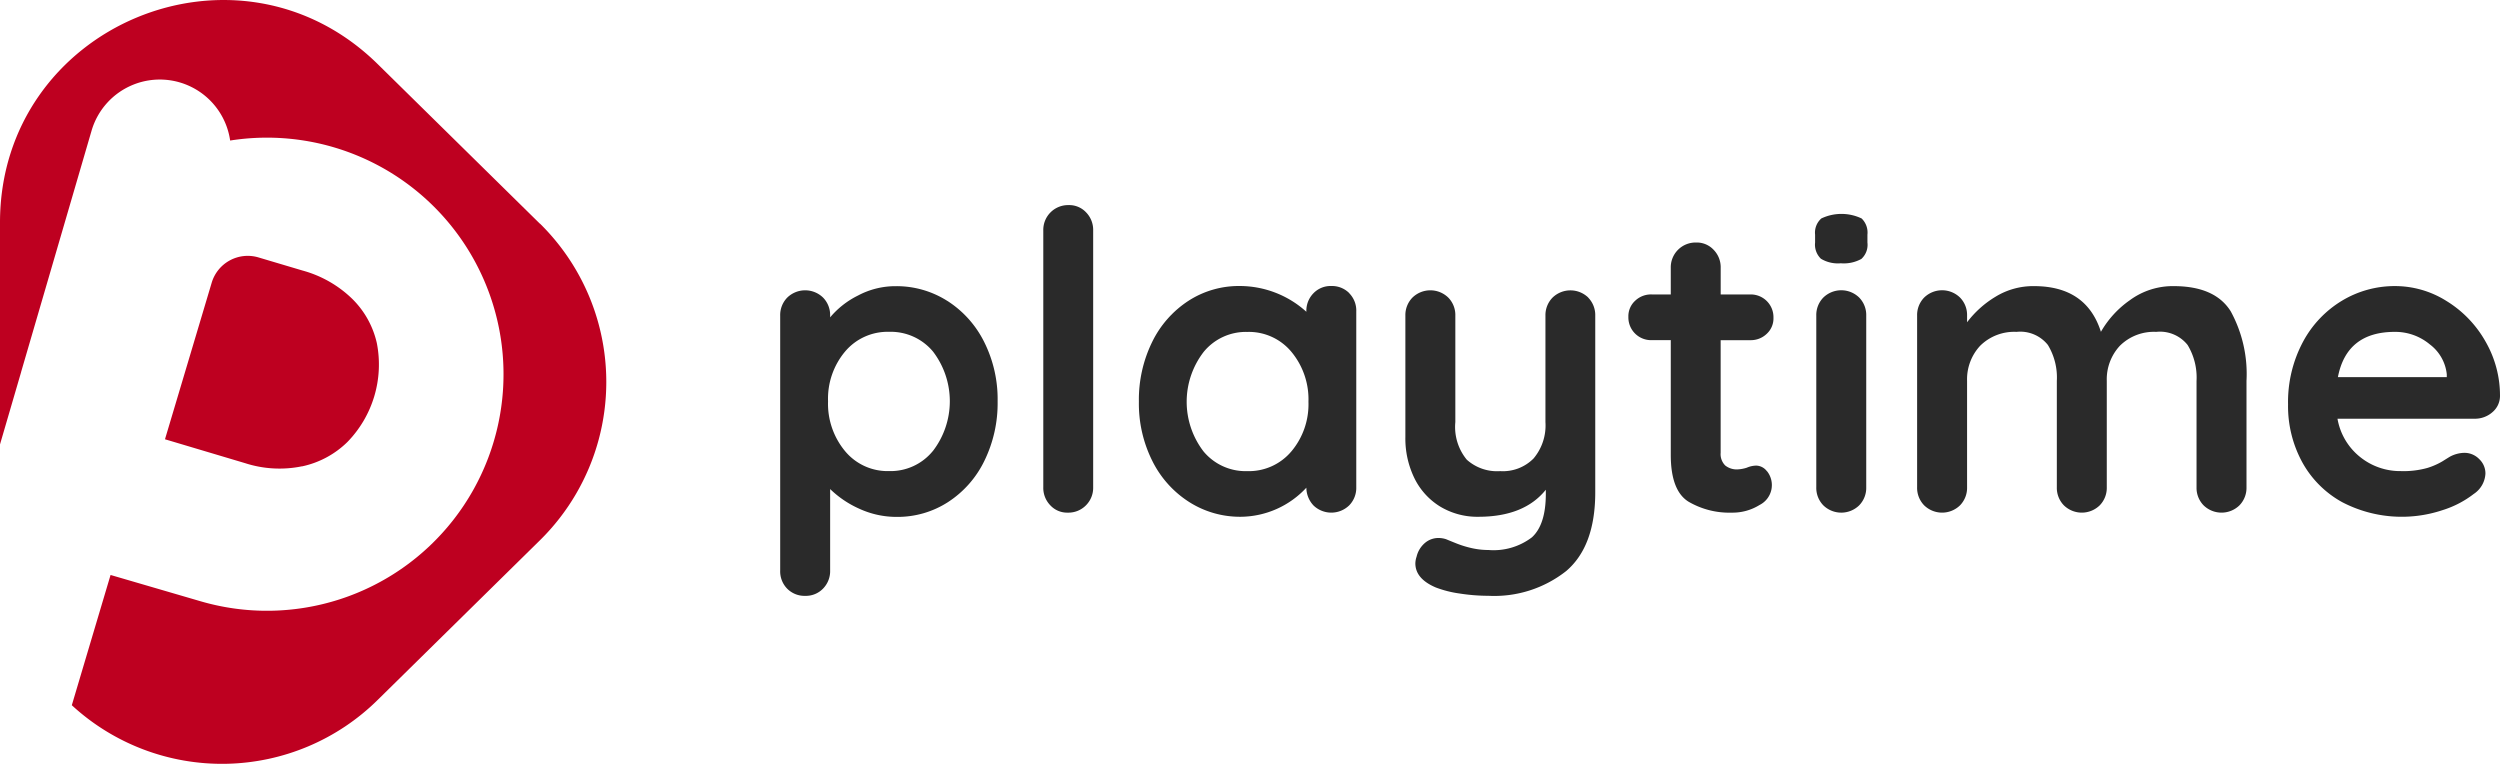
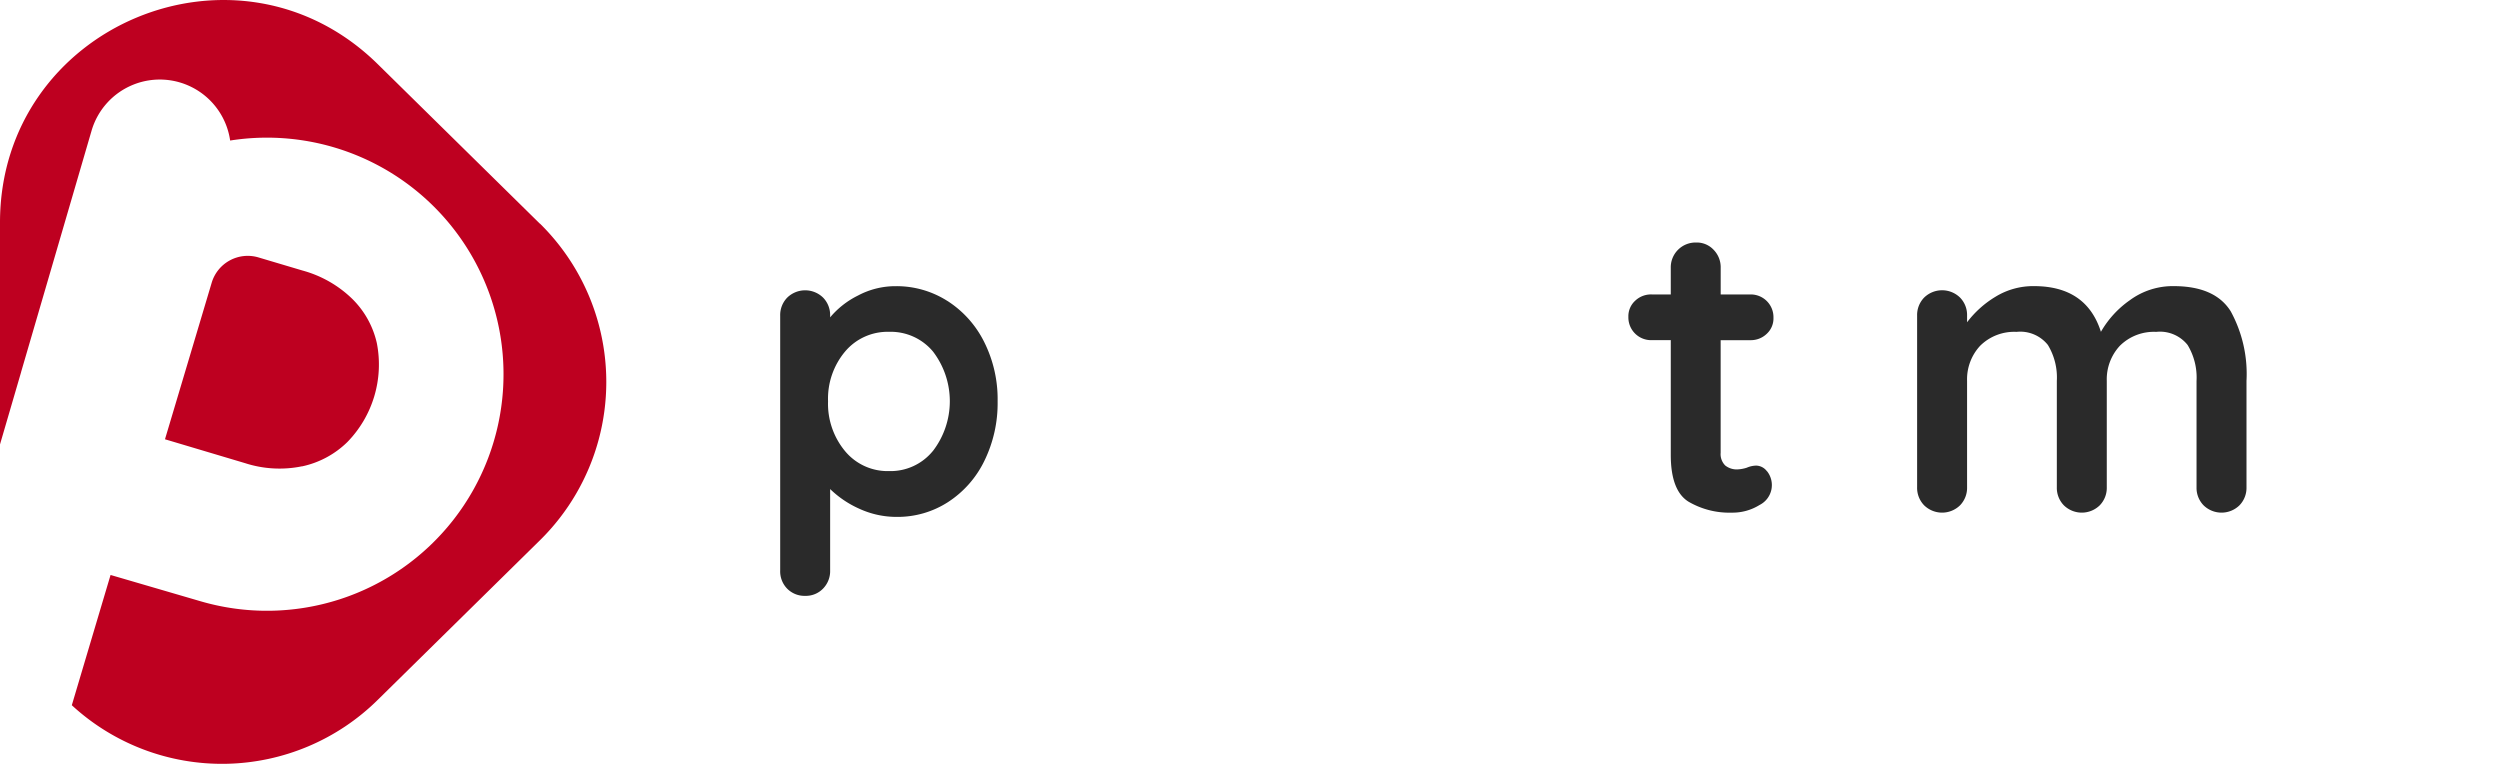
<svg xmlns="http://www.w3.org/2000/svg" width="247" height="75.468" viewBox="0 0 247 75.468">
  <defs>
    <clipPath id="clip-path">
      <rect id="Rectangle_3666" data-name="Rectangle 3666" width="247" height="75.468" transform="translate(240 30)" fill="#fff" />
    </clipPath>
  </defs>
  <g id="playtime_logo" data-name="playtime logo" transform="translate(-240 -30)" clip-path="url(#clip-path)">
    <path id="Path_418" data-name="Path 418" d="M333.6,59.729a10.2,10.2,0,0,1,3.631,4.046,12.626,12.626,0,0,1,1.334,5.874,12.95,12.95,0,0,1-1.314,5.894,10.088,10.088,0,0,1-3.591,4.066,9.168,9.168,0,0,1-5.03,1.46,8.8,8.8,0,0,1-3.717-.8,9.9,9.9,0,0,1-2.895-1.95v8.046a2.468,2.468,0,0,1-.7,1.788,2.354,2.354,0,0,1-1.767.717,2.4,2.4,0,0,1-1.768-.7,2.442,2.442,0,0,1-.7-1.808V61.188a2.468,2.468,0,0,1,.7-1.788,2.537,2.537,0,0,1,3.535,0,2.468,2.468,0,0,1,.7,1.788v.167a8.489,8.489,0,0,1,2.753-2.157,7.866,7.866,0,0,1,3.7-.924,9.357,9.357,0,0,1,5.132,1.46Zm-1.44,14.844a8.075,8.075,0,0,0,.021-9.839,5.426,5.426,0,0,0-4.334-1.95,5.487,5.487,0,0,0-4.354,1.95,7.252,7.252,0,0,0-1.682,4.909,7.333,7.333,0,0,0,1.682,4.93,5.457,5.457,0,0,0,4.354,1.97A5.382,5.382,0,0,0,332.155,74.573Z" fill="#2a2a2a" />
-     <path id="Path_419" data-name="Path 419" d="M347.287,79.931a2.422,2.422,0,0,1-1.788.717,2.256,2.256,0,0,1-1.722-.717,2.468,2.468,0,0,1-.7-1.788V52.769a2.45,2.45,0,0,1,2.505-2.505,2.277,2.277,0,0,1,1.723.717,2.472,2.472,0,0,1,.7,1.788V78.143A2.445,2.445,0,0,1,347.287,79.931Z" fill="#2a2a2a" />
-     <path id="Path_420" data-name="Path 420" d="M373.3,58.966a2.442,2.442,0,0,1,.7,1.808V78.143a2.468,2.468,0,0,1-.7,1.788,2.538,2.538,0,0,1-3.515.02,2.586,2.586,0,0,1-.717-1.768,8.928,8.928,0,0,1-6.45,2.874,9.351,9.351,0,0,1-5.131-1.46,10.16,10.16,0,0,1-3.632-4.046,12.64,12.64,0,0,1-1.333-5.874,12.95,12.95,0,0,1,1.313-5.894,10.136,10.136,0,0,1,3.591-4.066,9.168,9.168,0,0,1,5.031-1.46,9.827,9.827,0,0,1,6.611,2.546v-.04a2.468,2.468,0,0,1,.7-1.788,2.348,2.348,0,0,1,1.768-.717,2.4,2.4,0,0,1,1.767.7Zm-5.707,15.627a7.239,7.239,0,0,0,1.682-4.9,7.342,7.342,0,0,0-1.682-4.929,5.463,5.463,0,0,0-4.354-1.97,5.39,5.39,0,0,0-4.313,1.97,8.066,8.066,0,0,0-.02,9.834,5.407,5.407,0,0,0,4.333,1.95A5.485,5.485,0,0,0,367.591,74.593Z" fill="#2a2a2a" />
-     <path id="Path_421" data-name="Path 421" d="M396.911,59.4a2.472,2.472,0,0,1,.7,1.788v17.45q0,5.334-2.874,7.783a11.466,11.466,0,0,1-7.677,2.444,18.505,18.505,0,0,1-2.854-.227,10.683,10.683,0,0,1-2.359-.6c-1.343-.576-2.01-1.369-2.01-2.379a2.166,2.166,0,0,1,.121-.657,2.545,2.545,0,0,1,.844-1.374,2.055,2.055,0,0,1,1.293-.475,2.462,2.462,0,0,1,.778.121c.192.081.525.217,1.005.409a10.084,10.084,0,0,0,1.52.47,7.48,7.48,0,0,0,1.662.187,6.246,6.246,0,0,0,4.293-1.252c.914-.833,1.374-2.268,1.374-4.293v-.409q-2.137,2.667-6.652,2.672a7.123,7.123,0,0,1-3.778-1.005,6.781,6.781,0,0,1-2.546-2.793,8.944,8.944,0,0,1-.9-4.086V61.188a2.472,2.472,0,0,1,.7-1.788,2.538,2.538,0,0,1,3.536,0,2.451,2.451,0,0,1,.7,1.788V71.7a5.09,5.09,0,0,0,1.131,3.717,4.479,4.479,0,0,0,3.3,1.131,4.259,4.259,0,0,0,3.3-1.253,5.072,5.072,0,0,0,1.172-3.591V61.193a2.472,2.472,0,0,1,.7-1.788,2.538,2.538,0,0,1,3.536,0Z" fill="#2a2a2a" />
    <path id="Path_422" data-name="Path 422" d="M414.588,76.563a2.2,2.2,0,0,1-.742,3.328,5.047,5.047,0,0,1-2.733.758,8,8,0,0,1-4.293-1.086c-1.162-.727-1.747-2.263-1.747-4.621V63.607h-1.889a2.245,2.245,0,0,1-2.3-2.3,2.067,2.067,0,0,1,.657-1.581,2.267,2.267,0,0,1,1.642-.636h1.889V56.466a2.45,2.45,0,0,1,2.505-2.505,2.275,2.275,0,0,1,1.727.717,2.468,2.468,0,0,1,.7,1.788v2.626h2.914a2.243,2.243,0,0,1,2.3,2.3,2.066,2.066,0,0,1-.656,1.581,2.269,2.269,0,0,1-1.642.636H410V74.734a1.584,1.584,0,0,0,.45,1.253,1.812,1.812,0,0,0,1.232.389,3.5,3.5,0,0,0,.9-.167,2.454,2.454,0,0,1,.944-.207,1.364,1.364,0,0,1,1.046.556Z" fill="#2a2a2a" />
-     <path id="Path_423" data-name="Path 423" d="M419.906,55.562a1.93,1.93,0,0,1-.575-1.6v-.778a1.866,1.866,0,0,1,.616-1.6,4.629,4.629,0,0,1,3.98,0,1.927,1.927,0,0,1,.575,1.6v.778a1.88,1.88,0,0,1-.6,1.621,3.589,3.589,0,0,1-2.031.429A3.237,3.237,0,0,1,419.906,55.562Zm3.778,24.37a2.537,2.537,0,0,1-3.535,0,2.468,2.468,0,0,1-.7-1.788V61.183a2.468,2.468,0,0,1,.7-1.788,2.537,2.537,0,0,1,3.535,0,2.468,2.468,0,0,1,.7,1.788v16.96A2.468,2.468,0,0,1,423.684,79.931Z" fill="#2a2a2a" />
    <path id="Path_424" data-name="Path 424" d="M460.393,60.754a12.9,12.9,0,0,1,1.561,6.879V78.143a2.472,2.472,0,0,1-.7,1.788,2.538,2.538,0,0,1-3.536,0,2.468,2.468,0,0,1-.7-1.788V67.633a6.2,6.2,0,0,0-.884-3.551,3.482,3.482,0,0,0-3.1-1.293,4.772,4.772,0,0,0-3.591,1.374,4.865,4.865,0,0,0-1.293,3.47V78.143a2.468,2.468,0,0,1-.7,1.788,2.537,2.537,0,0,1-3.535,0,2.468,2.468,0,0,1-.7-1.788V67.633a6.2,6.2,0,0,0-.884-3.551,3.483,3.483,0,0,0-3.1-1.293,4.774,4.774,0,0,0-3.592,1.374,4.869,4.869,0,0,0-1.292,3.47V78.143a2.472,2.472,0,0,1-.7,1.788,2.538,2.538,0,0,1-3.536,0,2.468,2.468,0,0,1-.7-1.788V61.183a2.468,2.468,0,0,1,.7-1.788,2.538,2.538,0,0,1,3.536,0,2.452,2.452,0,0,1,.7,1.788v.657a9.98,9.98,0,0,1,2.813-2.525,7.123,7.123,0,0,1,3.8-1.046q5.175,0,6.611,4.515a9.667,9.667,0,0,1,2.854-3.121,7.163,7.163,0,0,1,4.333-1.394Q458.836,58.269,460.393,60.754Z" fill="#2a2a2a" />
-     <path id="Path_425" data-name="Path 425" d="M486.217,70.754a2.618,2.618,0,0,1-1.722.616H470.944a6.178,6.178,0,0,0,2.258,3.8,6.3,6.3,0,0,0,3.985,1.374,8.743,8.743,0,0,0,2.626-.308,6.921,6.921,0,0,0,1.5-.657c.369-.232.621-.389.758-.47a3.125,3.125,0,0,1,1.394-.369,2.029,2.029,0,0,1,1.479.616,1.949,1.949,0,0,1,.617,1.434,2.559,2.559,0,0,1-1.152,2.01,9.815,9.815,0,0,1-3.081,1.6,12.717,12.717,0,0,1-9.914-.783,9.995,9.995,0,0,1-3.96-3.965,11.562,11.562,0,0,1-1.394-5.687,12.614,12.614,0,0,1,1.48-6.2,10.527,10.527,0,0,1,3.9-4.086,10.076,10.076,0,0,1,5.172-1.414,9.528,9.528,0,0,1,5.111,1.48,11.054,11.054,0,0,1,3.839,3.985A10.7,10.7,0,0,1,487,69.148a2.105,2.105,0,0,1-.778,1.6Zm-15.233-3.49h10.758v-.288a4.242,4.242,0,0,0-1.682-2.955,5.319,5.319,0,0,0-3.449-1.232Q471.845,62.789,470.984,67.264Z" fill="#2a2a2a" />
    <path id="Path_426" data-name="Path 426" d="M293.341,52.1l-16-15.743C263.471,22.692,240,32.52,240,51.991V73.906l2.086-7.142a.09.09,0,0,1,.005-.03l6.955-23.819a7.022,7.022,0,0,1,13.692.97,23.372,23.372,0,1,1-2.914,45.522s-8.9-2.6-8.9-2.6c-.743,2.5-2.384,8.005-3.829,12.869a21.9,21.9,0,0,0,30.254-.556l16-15.743a21.946,21.946,0,0,0,0-31.284Z" fill="#be0020" />
    <path id="Path_427" data-name="Path 427" d="M269.84,76.078a9.1,9.1,0,0,0,4.475-2.4,10.969,10.969,0,0,0,2.914-9.788,8.856,8.856,0,0,0-2.455-4.389,11.311,11.311,0,0,0-4.869-2.768l-4.369-1.3a3.717,3.717,0,0,0-4.621,2.5L256.3,73.4l7.929,2.364a11.036,11.036,0,0,0,5.6.308h.005Z" fill="#be0020" />
  </g>
</svg>